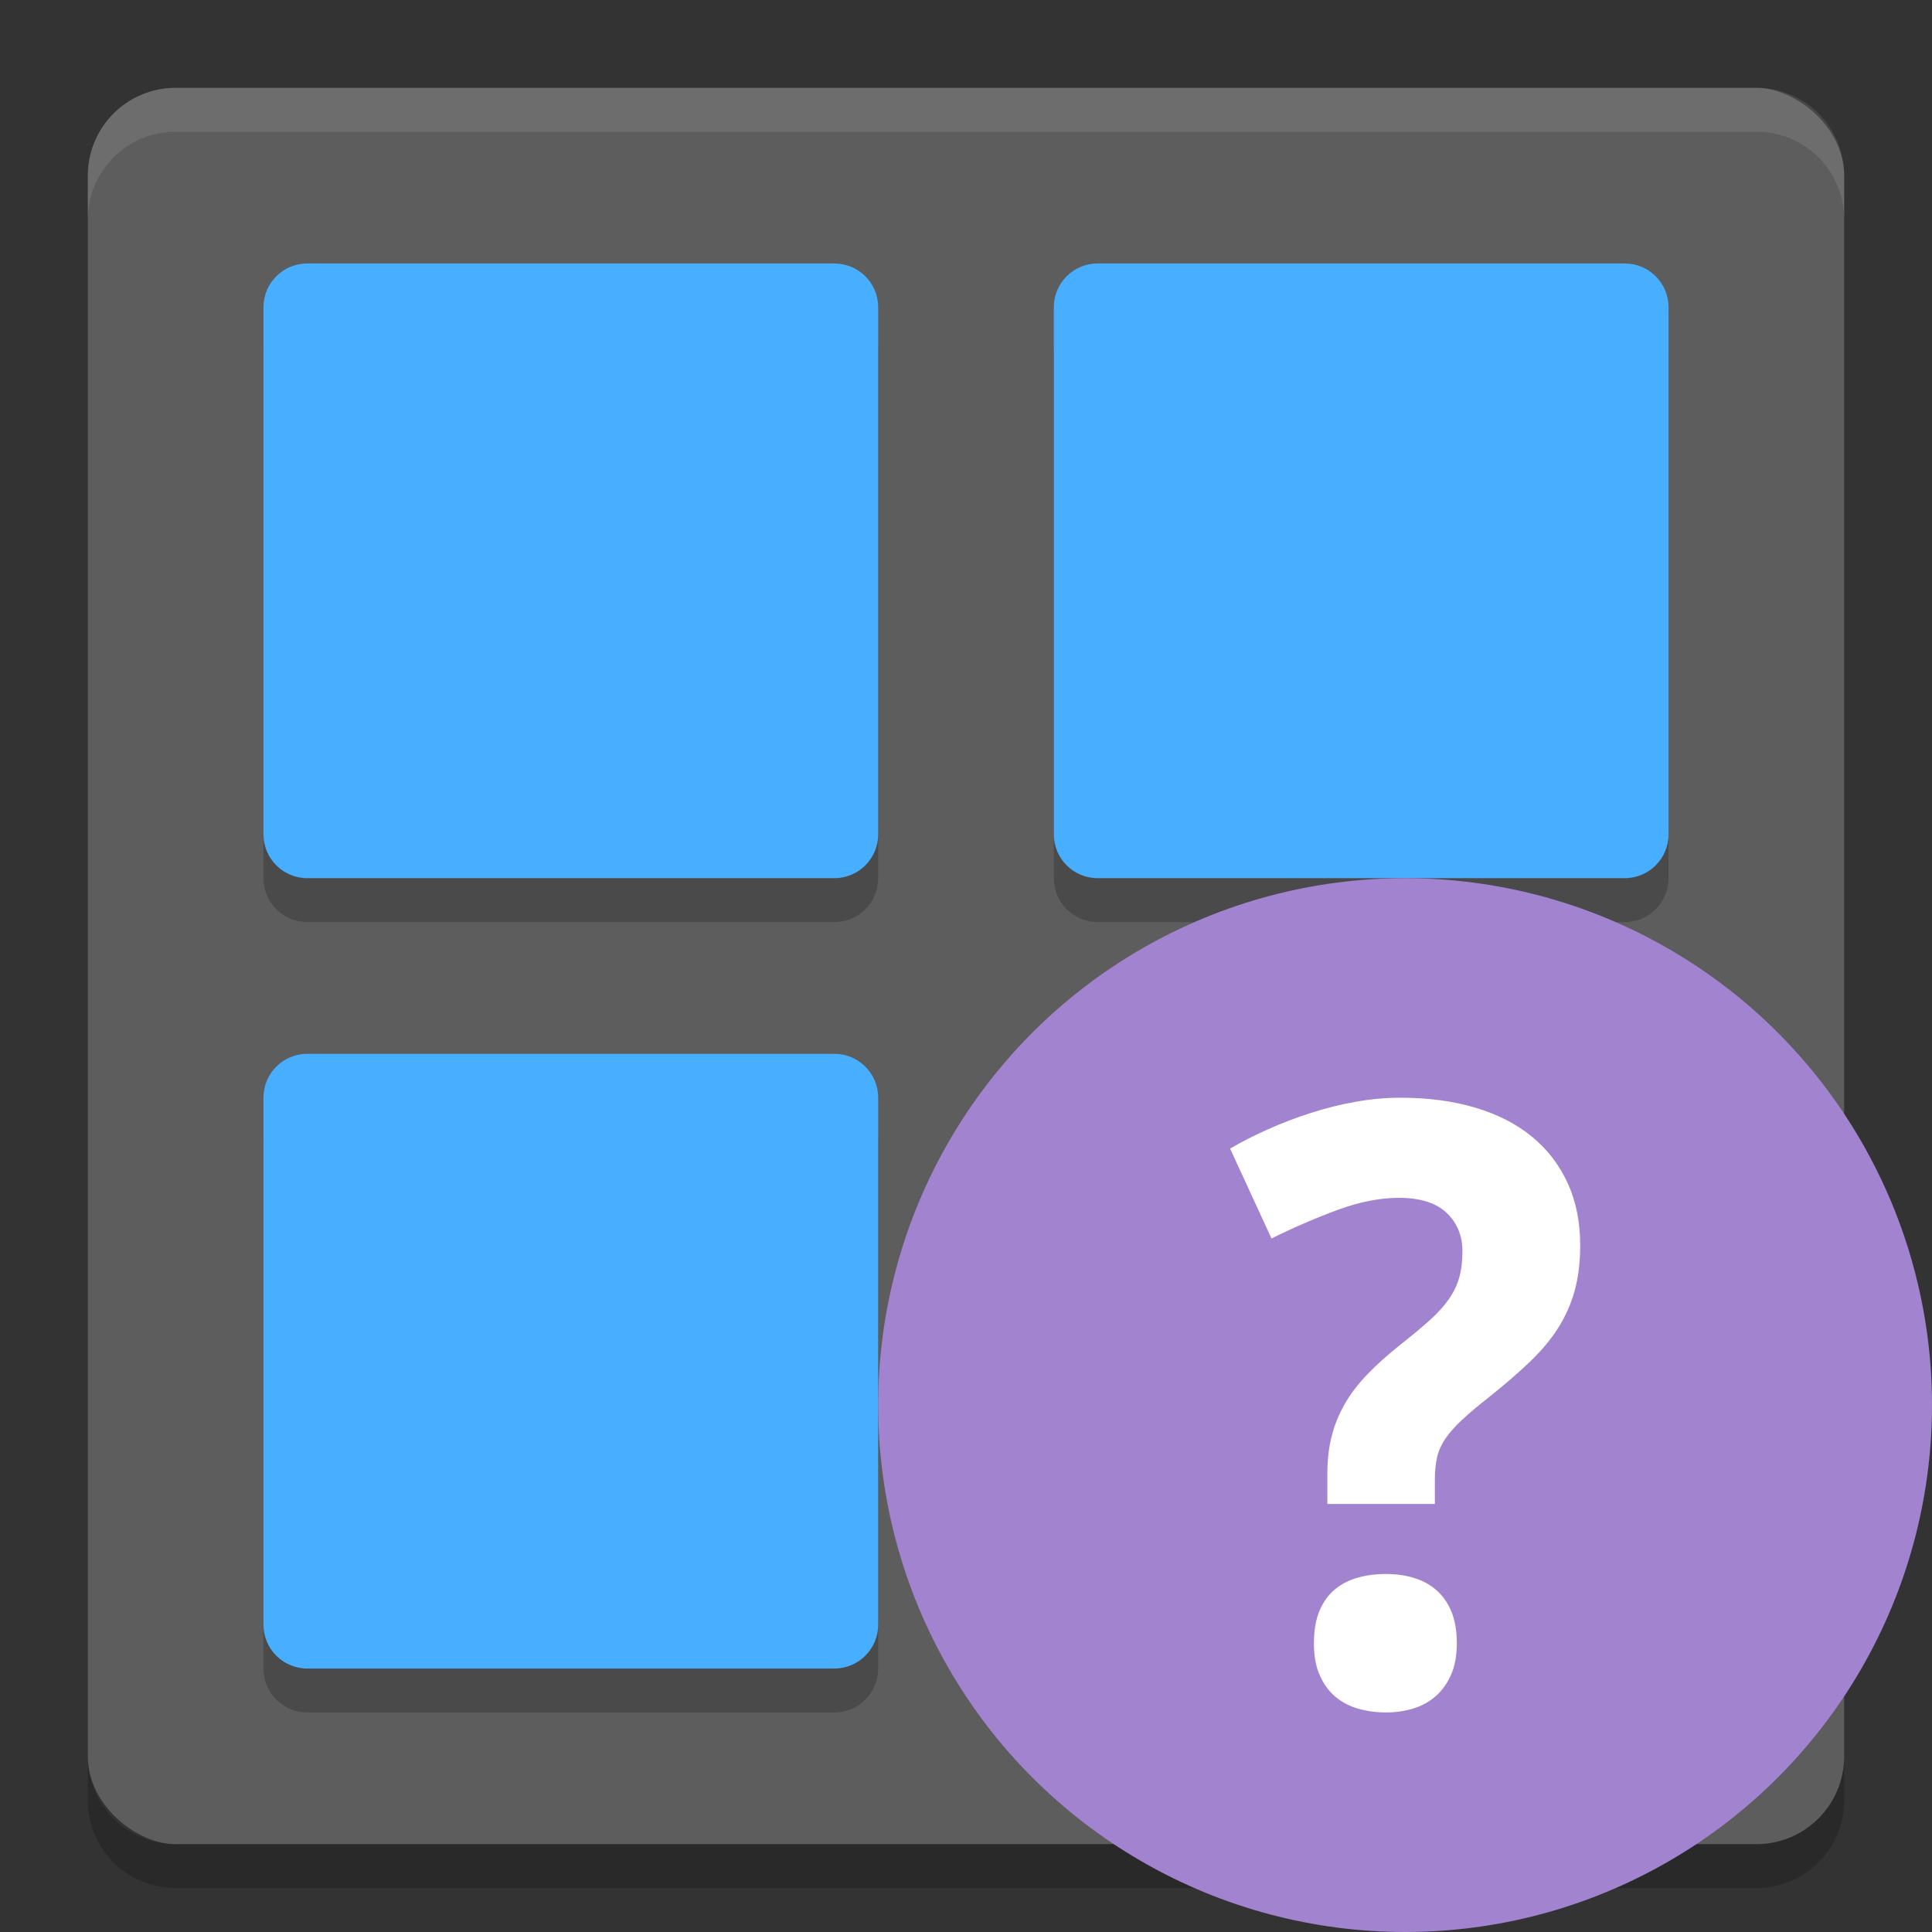
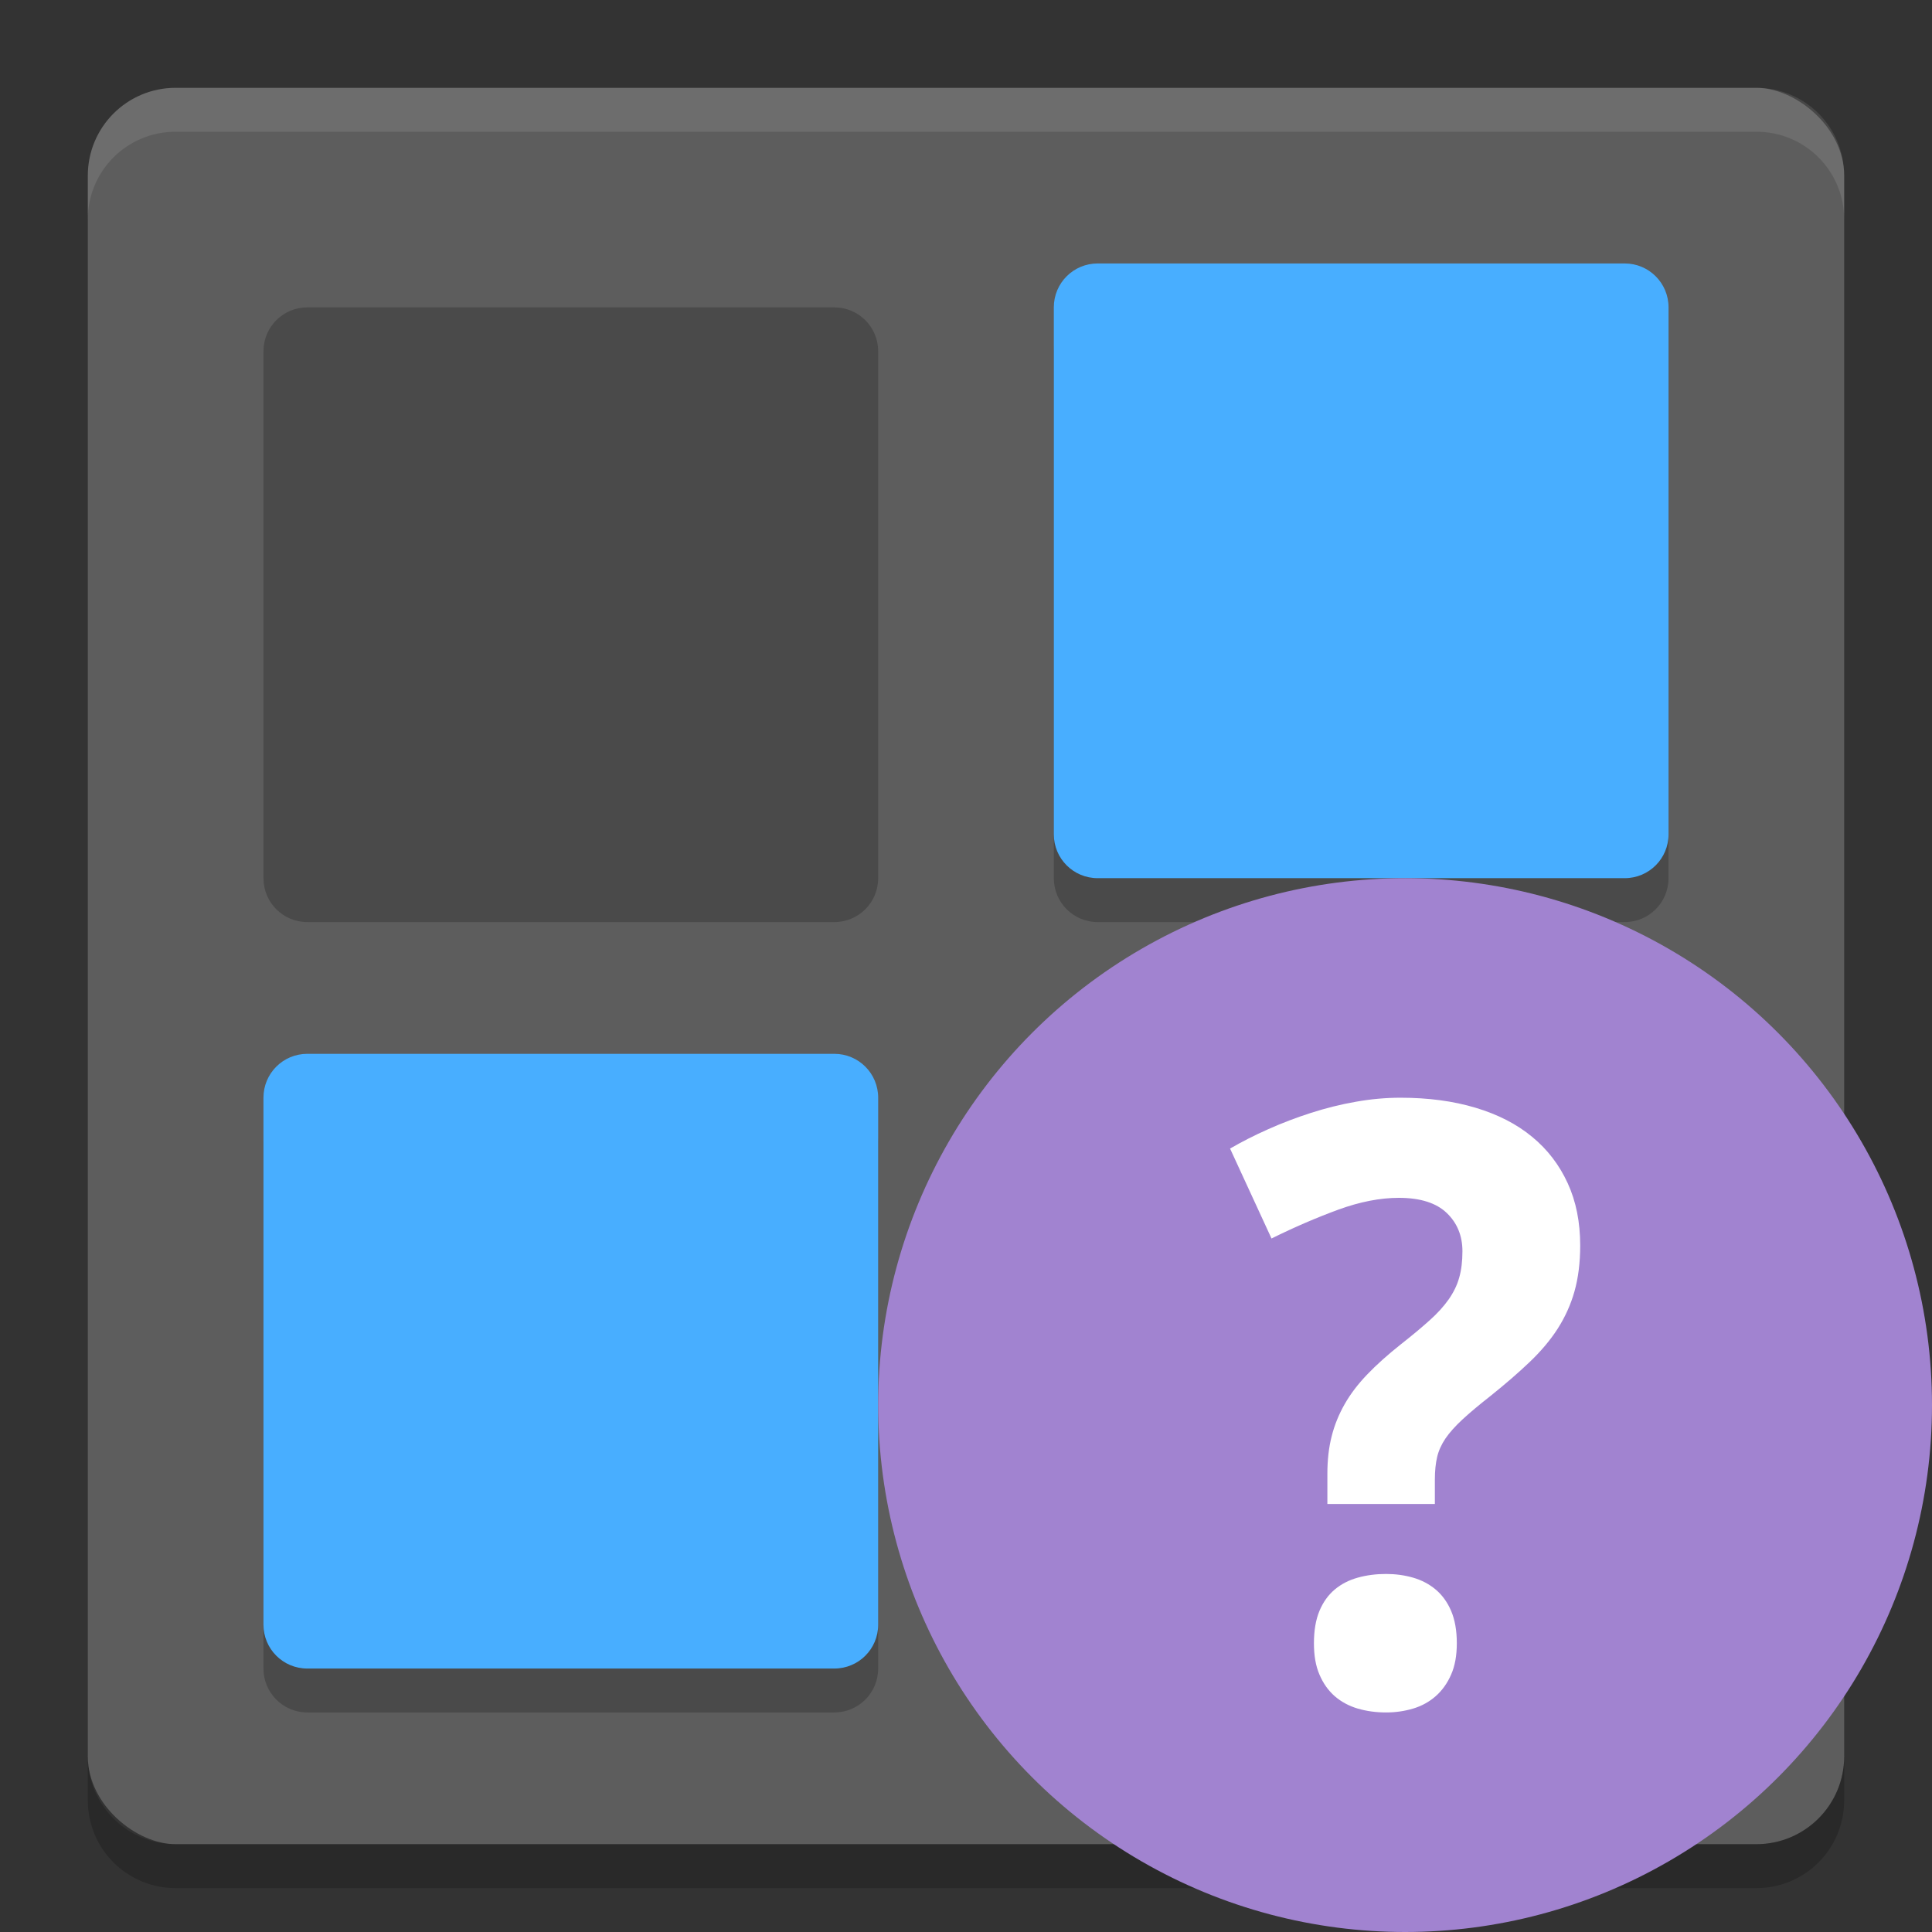
<svg xmlns="http://www.w3.org/2000/svg" height="22" width="22" version="1">
  <rect width="100%" height="100%" fill="#333333" stroke="none" />
  <rect ry="1" rx="1" transform="matrix(0,-1,-1,0,0,0)" height="20" width="20" y="-21" x="-21" fill="#5d5d5d" />
  <path opacity=".1" fill="#fff" d="m2 1c-0.554 0-1 0.446-1 1v0.5c0-0.554 0.446-1 1-1h18c0.554 0 1 0.446 1 1v-0.5c0-0.554-0.446-1-1-1h-18z" />
  <path opacity=".2" d="m2 21.5c-0.554 0-1-0.446-1-1v-0.5c0 0.554 0.446 1 1 1h18c0.554 0 1-0.446 1-1v0.5c0 0.554-0.446 1-1 1h-18z" />
  <g opacity=".2" transform="matrix(.5 0 0 .5 -1 -.5)">
    <g>
      <path opacity="1" d="m9 8h12c0.554 0 1 0.446 1 1v12c0 0.554-0.446 1-1 1h-12c-0.554 0-1-0.446-1-1v-12c0-0.554 0.446-1 1-1z" />
      <path opacity="1" d="m27 8h12c0.554 0 1 0.446 1 1v12c0 0.554-0.446 1-1 1h-12c-0.554 0-1-0.446-1-1v-12c0-0.554 0.446-1 1-1z" />
    </g>
    <g transform="translate(0,18)">
      <path opacity="1" d="m9 8h12c0.554 0 1 0.446 1 1v12c0 0.554-0.446 1-1 1h-12c-0.554 0-1-0.446-1-1v-12c0-0.554 0.446-1 1-1z" />
-       <path opacity="1" d="m27 8h12c0.554 0 1 0.446 1 1v12c0 0.554-0.446 1-1 1h-12c-0.554 0-1-0.446-1-1v-12c0-0.554 0.446-1 1-1z" />
    </g>
  </g>
  <g fill="#48aeff" transform="matrix(.5 0 0 .5 -1 -1)">
    <g>
-       <path d="m9 8h12c0.554 0 1 0.446 1 1v12c0 0.554-0.446 1-1 1h-12c-0.554 0-1-0.446-1-1v-12c0-0.554 0.446-1 1-1z" />
      <path d="m27 8h12c0.554 0 1 0.446 1 1v12c0 0.554-0.446 1-1 1h-12c-0.554 0-1-0.446-1-1v-12c0-0.554 0.446-1 1-1z" />
    </g>
    <g transform="translate(0,18)">
      <path d="m9 8h12c0.554 0 1 0.446 1 1v12c0 0.554-0.446 1-1 1h-12c-0.554 0-1-0.446-1-1v-12c0-0.554 0.446-1 1-1z" />
      <path d="m27 8h12c0.554 0 1 0.446 1 1v12c0 0.554-0.446 1-1 1h-12c-0.554 0-1-0.446-1-1v-12c0-0.554 0.446-1 1-1z" />
    </g>
  </g>
  <circle cy="16" cx="16" r="6" fill="#a183d0" />
  <path style="enable-background:new" fill="#fff" d="m14.962 18.712c0-0.145 0.021-0.268 0.063-0.369 0.042-0.1 0.1-0.181 0.174-0.243 0.074-0.062 0.161-0.107 0.262-0.135 0.1-0.028 0.208-0.042 0.322-0.042 0.108 0 0.211 0.014 0.308 0.042 0.097 0.028 0.183 0.073 0.257 0.135 0.074 0.062 0.133 0.143 0.176 0.243 0.043 0.101 0.065 0.223 0.065 0.369 0 0.139-0.021 0.258-0.065 0.357-0.043 0.099-0.102 0.181-0.176 0.246-0.074 0.065-0.16 0.112-0.257 0.141-0.097 0.029-0.2 0.044-0.308 0.044-0.114 0-0.222-0.015-0.322-0.044-0.101-0.03-0.188-0.077-0.262-0.141-0.074-0.065-0.132-0.147-0.174-0.246-0.043-0.099-0.063-0.218-0.063-0.357m0.153-1.585v-0.343c0-0.158 0.016-0.301 0.049-0.429 0.032-0.128 0.082-0.25 0.148-0.366 0.066-0.116 0.152-0.229 0.257-0.338 0.105-0.11 0.232-0.223 0.38-0.341 0.13-0.102 0.239-0.193 0.329-0.274 0.09-0.08 0.162-0.16 0.218-0.239 0.055-0.079 0.096-0.161 0.12-0.248 0.025-0.087 0.037-0.187 0.037-0.301 0-0.176-0.06-0.322-0.179-0.436-0.119-0.114-0.301-0.172-0.545-0.172-0.213 0-0.443 0.045-0.688 0.134-0.245 0.09-0.5 0.199-0.762 0.329l-0.472-1.024c0.133-0.077 0.277-0.151 0.433-0.22 0.156-0.07 0.319-0.132 0.487-0.186 0.169-0.054 0.339-0.097 0.512-0.127 0.173-0.031 0.343-0.046 0.51-0.046 0.315 0 0.599 0.038 0.853 0.114 0.254 0.076 0.469 0.186 0.644 0.331 0.177 0.145 0.311 0.322 0.406 0.529 0.095 0.207 0.142 0.443 0.142 0.709 0 0.195-0.022 0.369-0.065 0.522-0.043 0.153-0.108 0.295-0.192 0.426-0.085 0.132-0.192 0.258-0.32 0.38-0.128 0.122-0.277 0.251-0.447 0.387-0.13 0.102-0.236 0.191-0.318 0.267-0.082 0.076-0.146 0.148-0.192 0.215-0.046 0.068-0.078 0.139-0.095 0.211-0.017 0.072-0.026 0.158-0.026 0.257v0.278h-1.224z" />
</svg>